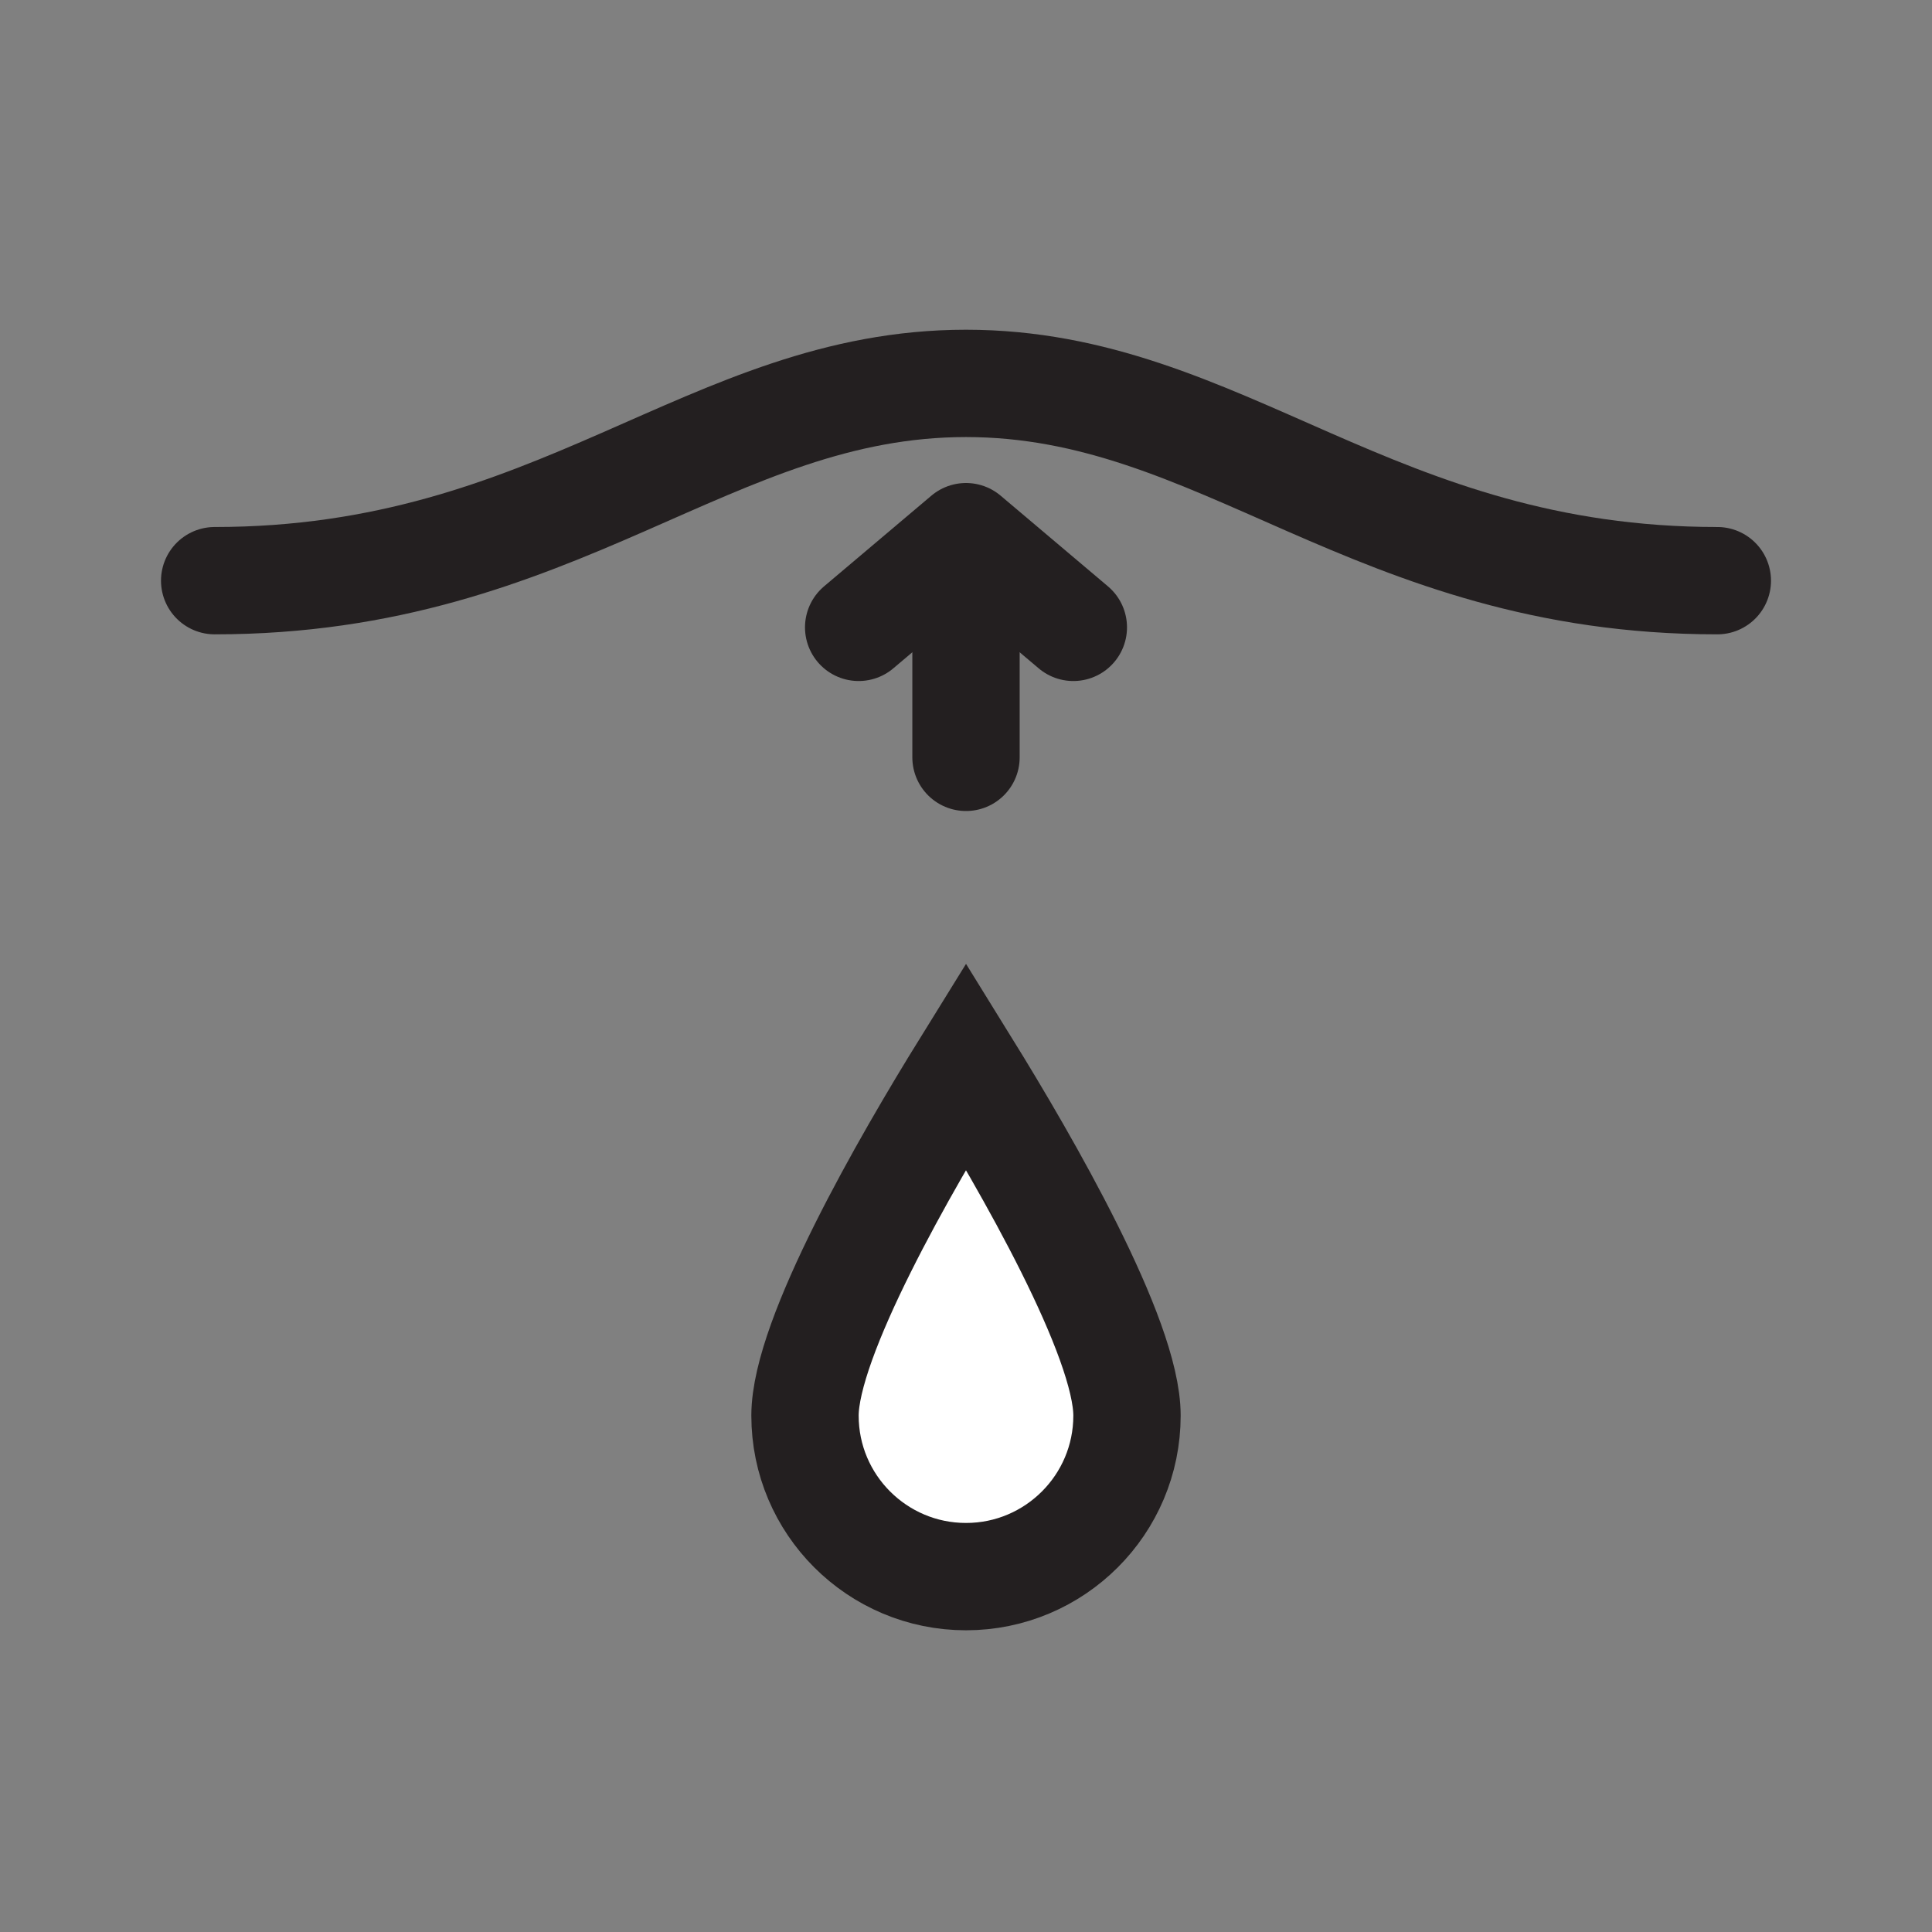
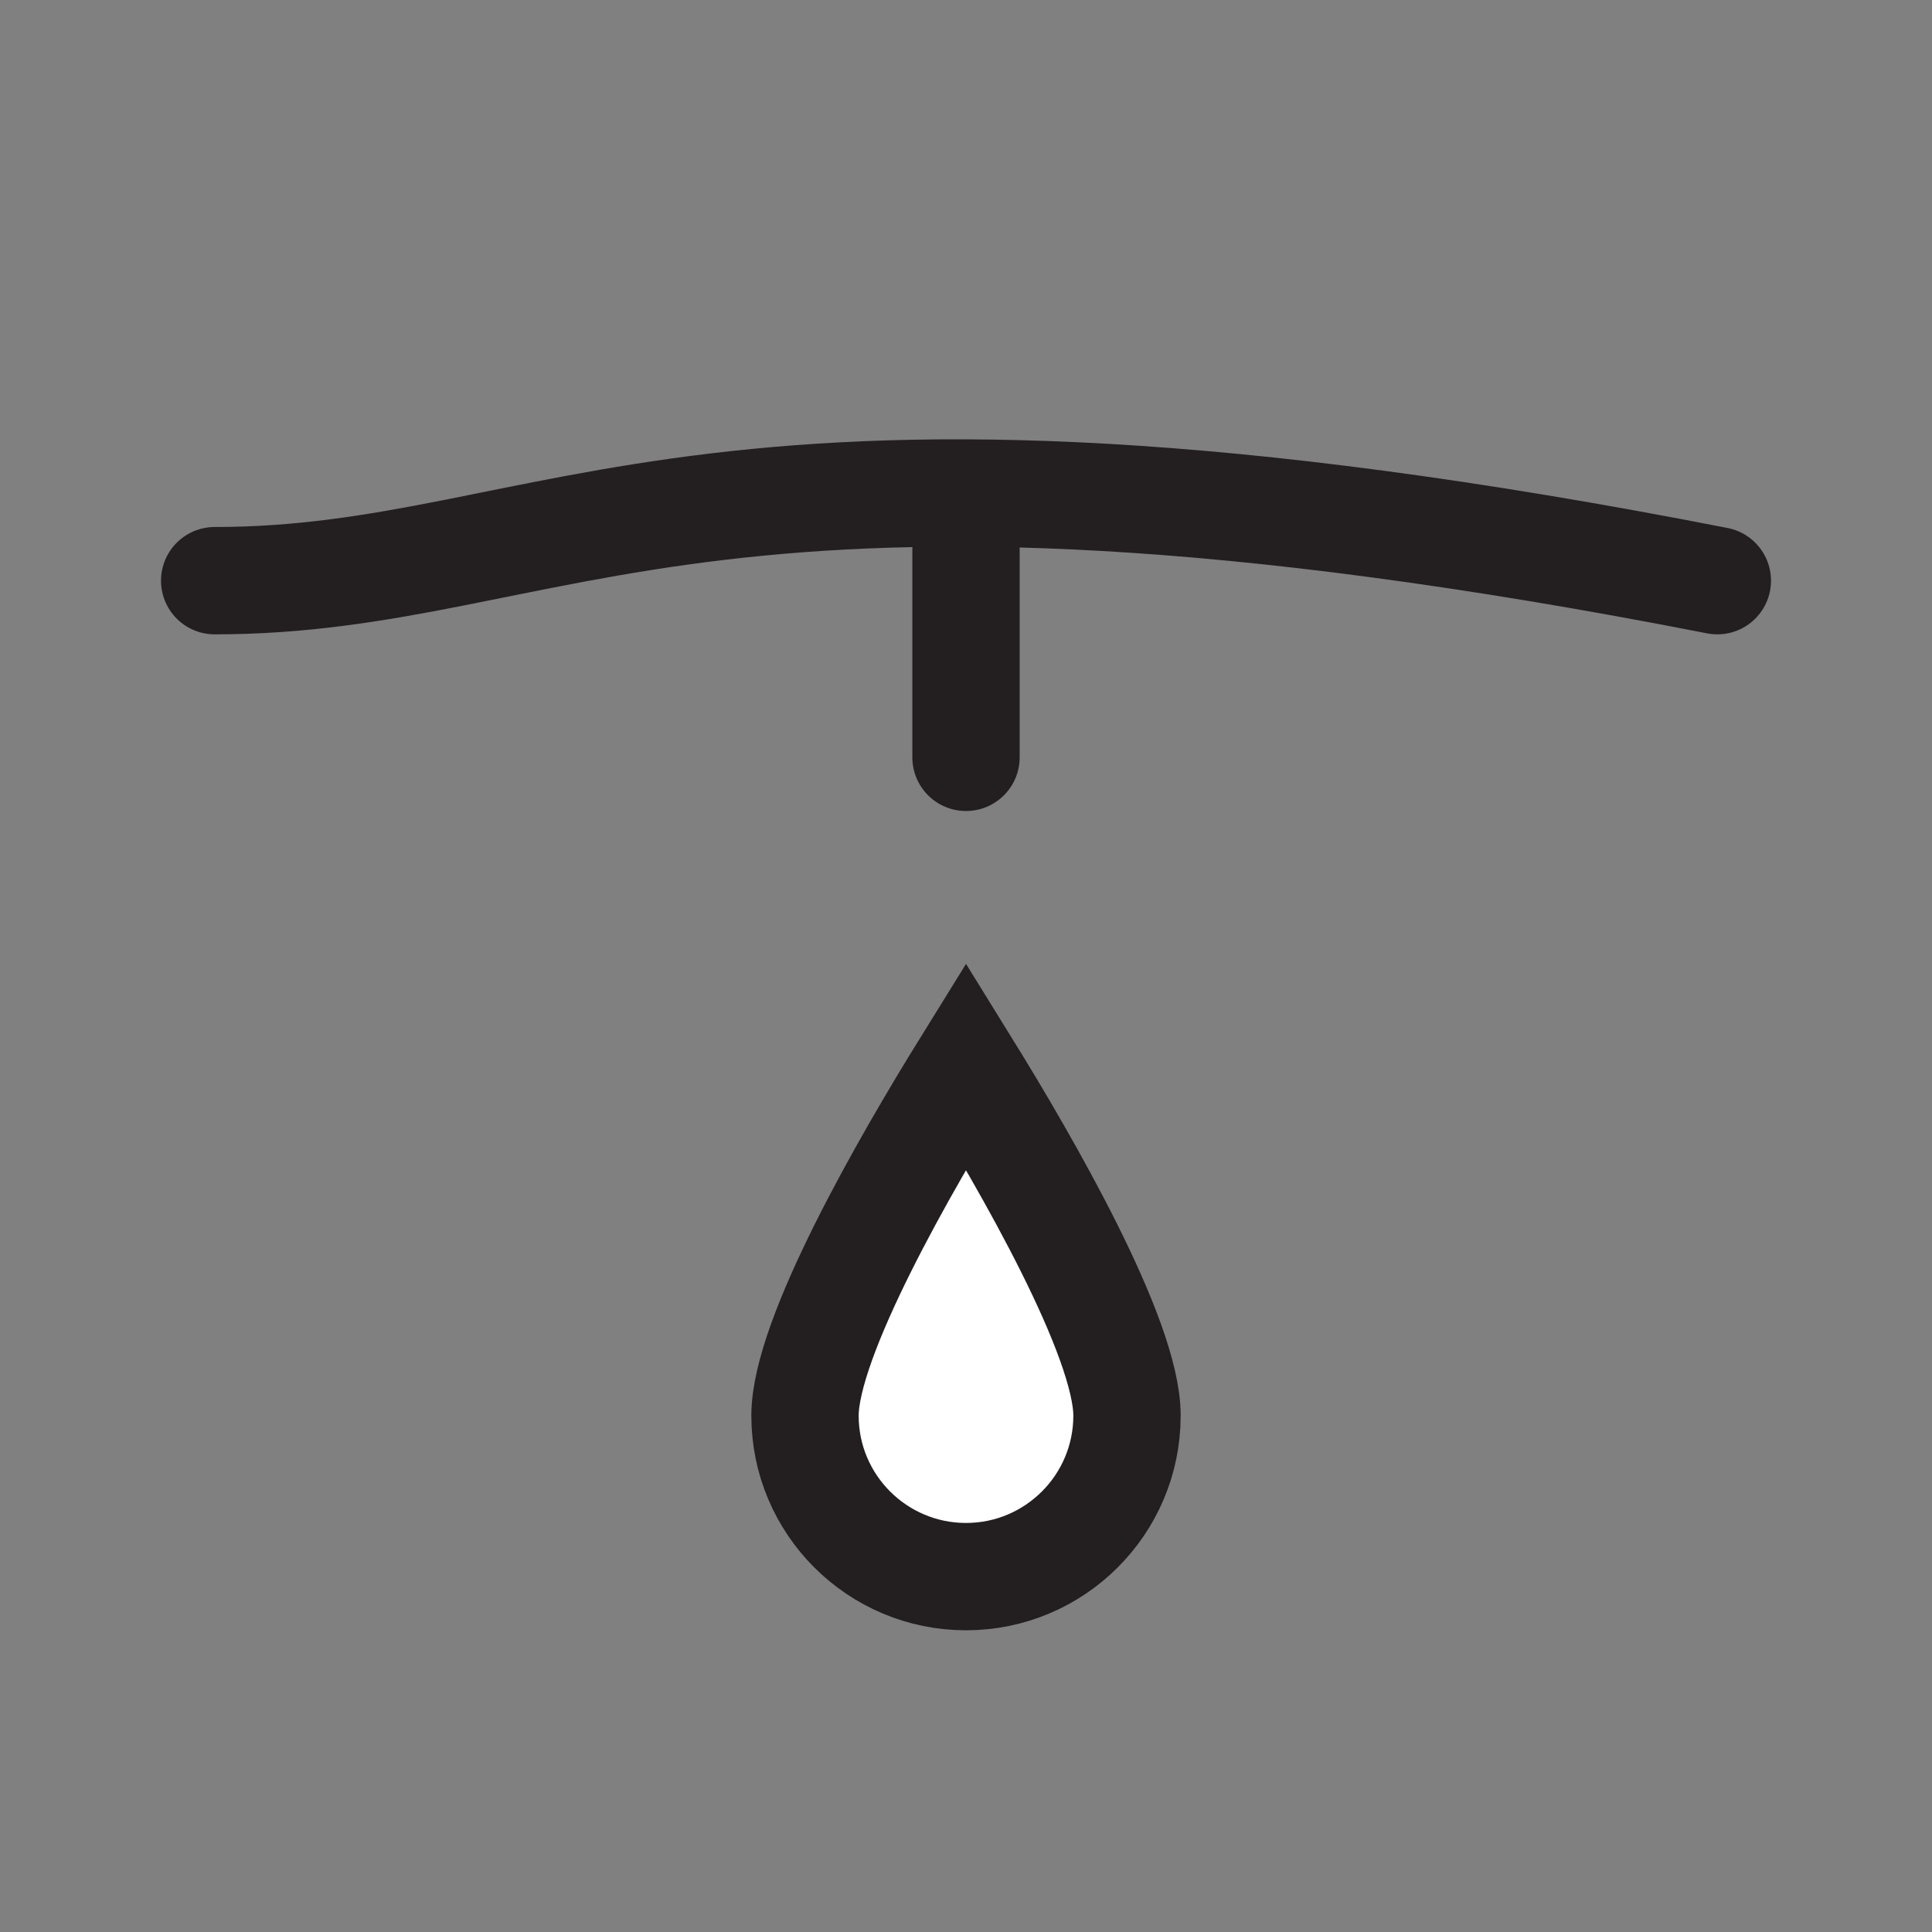
<svg xmlns="http://www.w3.org/2000/svg" width="18px" height="18px" viewBox="0 0 18 18" version="1.1">
  <rect x="0" y="0" width="18" height="18" fill="#808080" stroke="none" />
  <title>Mighty Patch - 3</title>
  <g id="Mighty-Patch---3" stroke="none" stroke-width="1" fill="none" fill-rule="evenodd">
    <path d="M9,9.93 C9.565,10.843 10.5,12.463 10.5,13.189 C10.5,13.603 10.332,13.978 10.061,14.249 C9.789,14.521 9.414,14.689 9,14.689 C8.586,14.689 8.211,14.521 7.939,14.249 C7.668,13.978 7.5,13.603 7.5,13.189 C7.5,12.463 8.435,10.842 9,9.93 Z" id="Stroke-3" stroke="#231F20" fill="#FFFFFF" />
-     <path d="M16,5.41 C12.792,5.41 11.389,3.572 9,3.572 C6.611,3.572 5.207,5.41 2,5.41" id="Stroke-7" stroke="#231F20" stroke-linecap="round" stroke-linejoin="round" />
+     <path d="M16,5.41 C6.611,3.572 5.207,5.41 2,5.41" id="Stroke-7" stroke="#231F20" stroke-linecap="round" stroke-linejoin="round" />
    <g id="Group-2" transform="translate(8, 5)" stroke="#231F20" stroke-linecap="round" stroke-linejoin="round">
      <line x1="1" y1="2.056" x2="1" y2="0.118" id="Stroke-15" />
-       <polyline id="Stroke-19" points="0 0.845 1 6.66133815e-16 2 0.845" />
    </g>
  </g>
</svg>